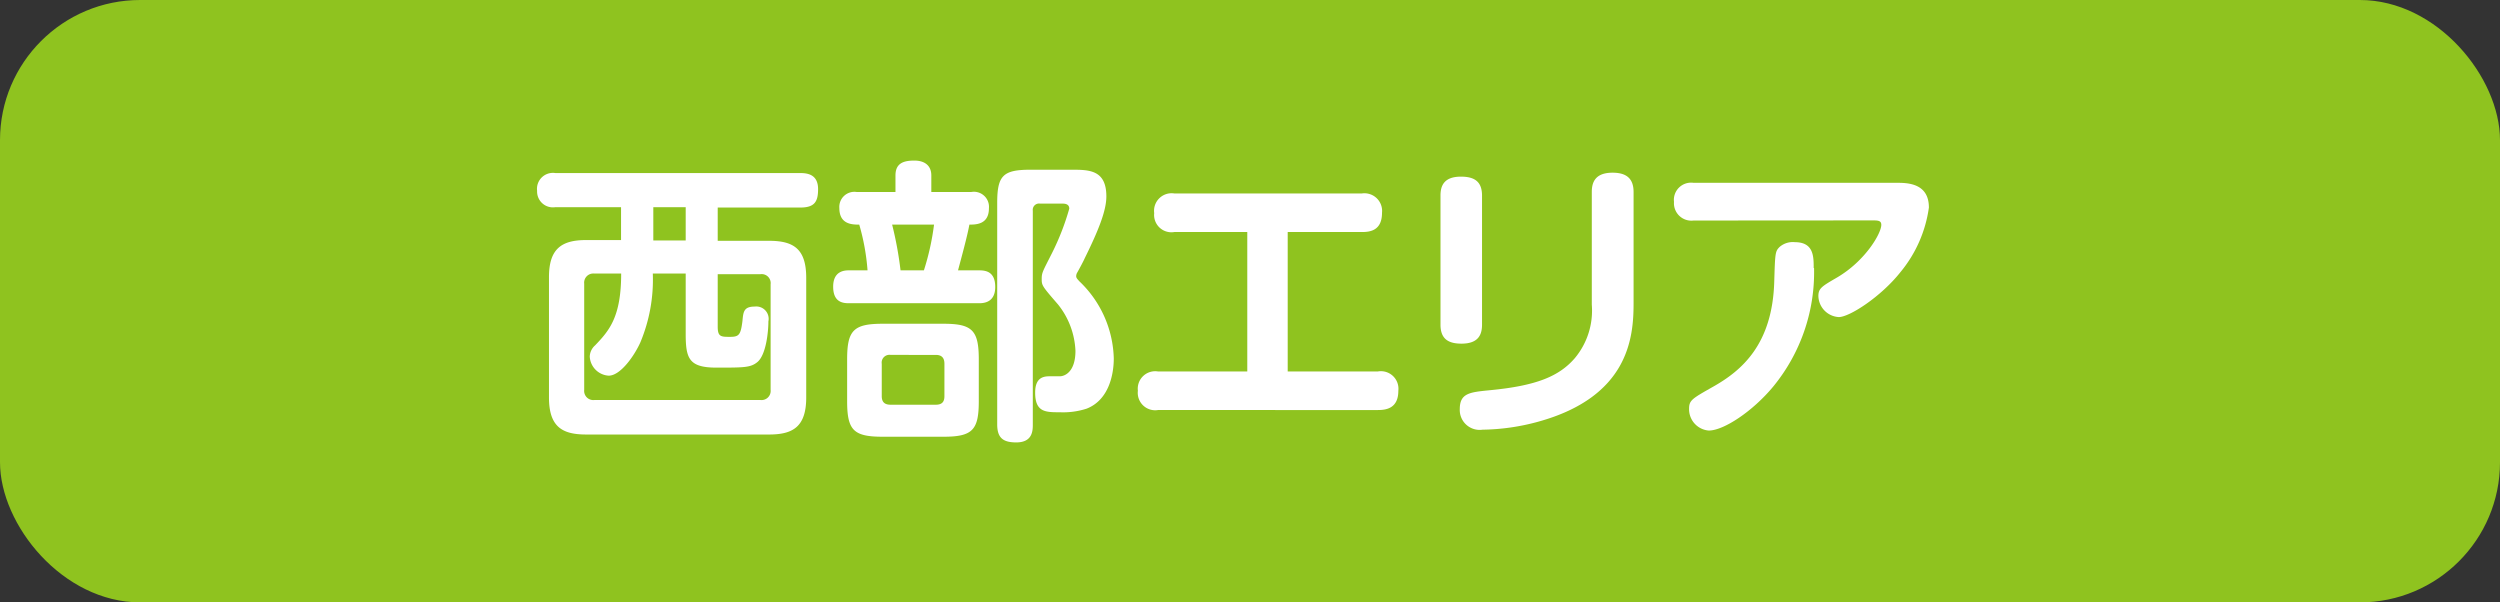
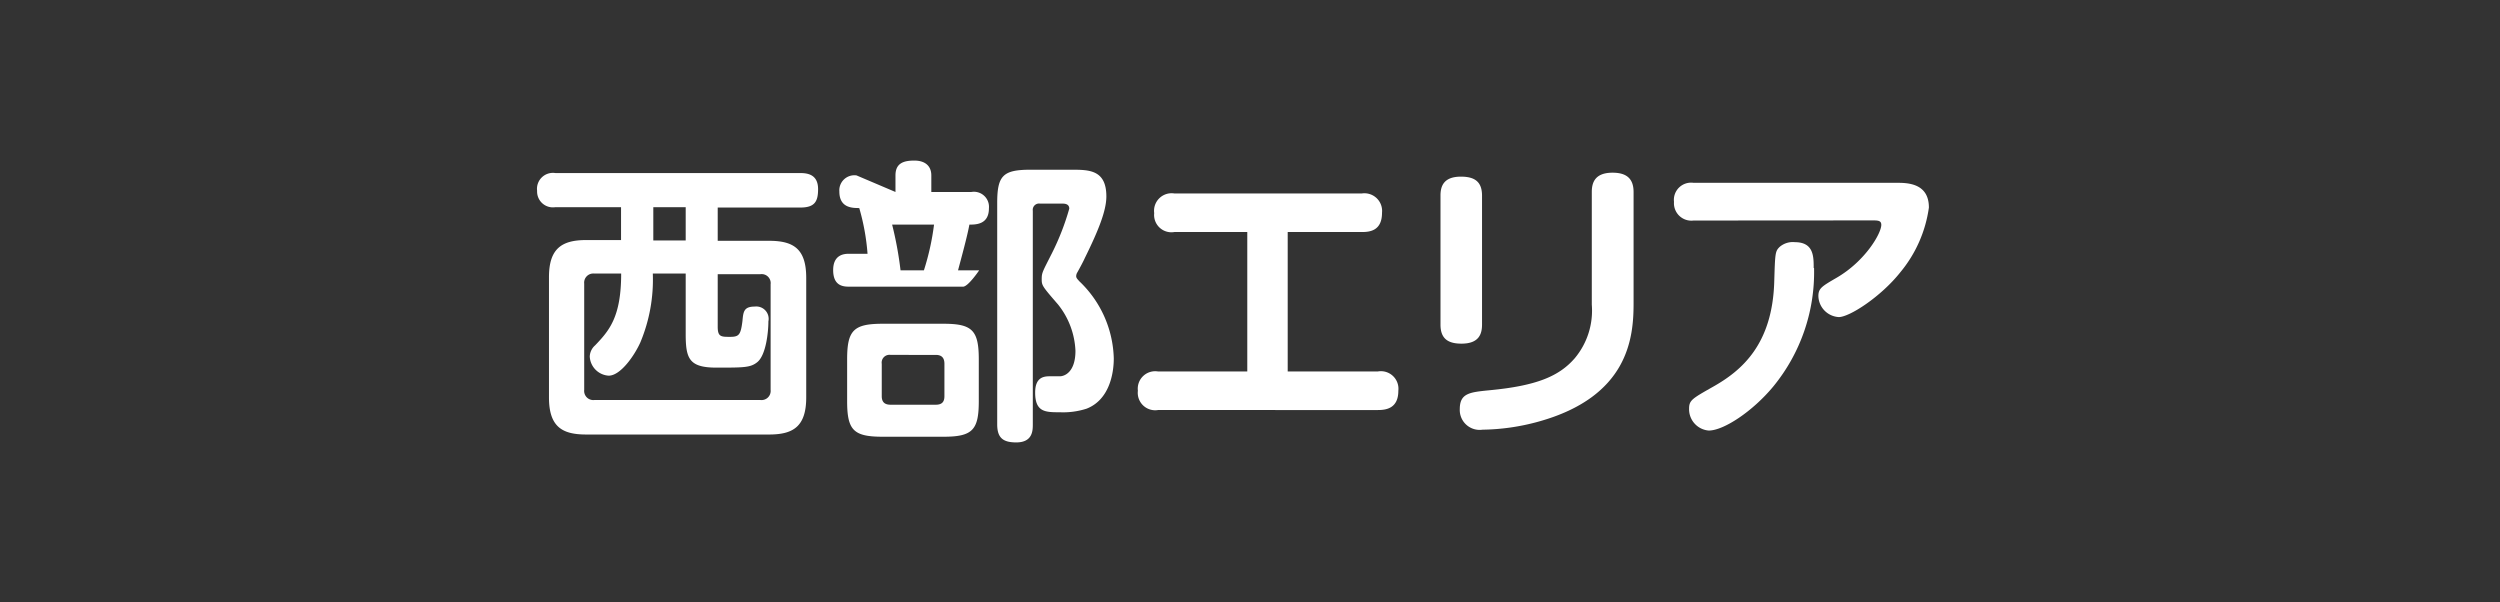
<svg xmlns="http://www.w3.org/2000/svg" viewBox="0 0 202.24 48.73">
  <rect x="0" y="0" width="202.24" height="48.73" fill="#333333" stroke="none" />
  <defs>
    <style>.cls-1{fill:#8fc31f;}.cls-2{fill:#fff;}</style>
  </defs>
  <g id="Layer_2" data-name="Layer 2">
    <g id="text">
-       <rect class="cls-1" width="202.24" height="48.73" rx="11.34" />
      <path class="cls-2" d="M44.93,16.76a1.28,1.28,0,0,1-1.48-1.32A1.29,1.29,0,0,1,44.93,14H64.74c.6,0,1.44.12,1.44,1.3,0,1-.27,1.49-1.44,1.49H58.06v2.69h4.16c2,0,3,.67,3,3v9.67c0,2.36-1.06,3-3,3H47.41c-1.95,0-3-.64-3-3V22.42c0-2.28,1-3,3-3h2.83V16.76Zm7.88,5.37a13.16,13.16,0,0,1-1,5.55c-.48,1.08-1.61,2.71-2.57,2.71a1.63,1.63,0,0,1-1.53-1.54,1.25,1.25,0,0,1,.43-.91c1.15-1.2,2.11-2.3,2.11-5.81H48.08a.74.74,0,0,0-.82.82v8.59a.74.74,0,0,0,.82.82H61.52a.74.74,0,0,0,.82-.82V23a.73.73,0,0,0-.82-.82H58.06v4.25c0,.82.27.82,1,.82s.86-.17,1-1.27c.07-.75.1-1.18,1-1.18a1,1,0,0,1,1.1,1.2c0,.86-.19,2.71-.89,3.29-.55.45-1.08.45-3.31.45S55.47,29,55.47,27V22.13Zm2.66-5.37H52.85v2.69h2.62Z" />
-       <path class="cls-2" d="M72.44,15.53V14.19c0-1,.67-1.2,1.53-1.2s1.37.43,1.37,1.2v1.34h3.24A1.22,1.22,0,0,1,80,16.85c0,1.32-1.06,1.32-1.58,1.32-.17.94-.65,2.69-.92,3.7h1.71c.53,0,1.3.1,1.3,1.34s-.89,1.32-1.3,1.32H68.69c-.5,0-1.29-.07-1.29-1.34s.91-1.32,1.27-1.32h1.51a18,18,0,0,0-.67-3.7c-.55,0-1.61,0-1.61-1.34a1.22,1.22,0,0,1,1.39-1.3Zm3.89,10.66c2.32,0,2.85.53,2.85,2.88v3.38c0,2.33-.5,2.88-2.85,2.88H71.41c-2.36,0-2.88-.52-2.88-2.88V29.07c0-2.35.52-2.88,2.88-2.88Zm.07,3.24c0-.48-.22-.72-.7-.72H72.05a.63.63,0,0,0-.72.72v2.62c0,.55.32.69.72.69H75.7c.51,0,.7-.24.7-.69ZM72.17,18.17a29.35,29.35,0,0,1,.68,3.7h1.89a20.54,20.54,0,0,0,.82-3.7ZM83.55,34.33c0,.48,0,1.46-1.34,1.46-1.06,0-1.54-.36-1.54-1.46V16.42c0-2.21.46-2.69,2.69-2.69h3.31c1.42,0,2.83,0,2.83,2.16,0,1.18-.67,2.81-1.75,5-.07.17-.36.72-.6,1.15a.57.57,0,0,0-.09.31c0,.15.14.27.26.41A8.9,8.9,0,0,1,90.1,29c0,1.3-.4,3.36-2.2,4.06a6.15,6.15,0,0,1-2.16.29c-1.16,0-2,0-2-1.59,0-1.22.67-1.32,1.17-1.32h.82c.43,0,1.27-.38,1.27-2.06a6.42,6.42,0,0,0-1.41-3.75c-1.28-1.48-1.32-1.53-1.32-2.06s.09-.62.84-2.11a20.34,20.34,0,0,0,1.39-3.58c0-.41-.41-.41-.58-.41H84.13a.51.51,0,0,0-.58.58Z" />
+       <path class="cls-2" d="M72.44,15.53V14.19c0-1,.67-1.2,1.53-1.2s1.37.43,1.37,1.2v1.34h3.24A1.22,1.22,0,0,1,80,16.85c0,1.32-1.06,1.32-1.58,1.32-.17.94-.65,2.69-.92,3.7h1.71s-.89,1.32-1.3,1.32H68.69c-.5,0-1.29-.07-1.29-1.34s.91-1.32,1.27-1.32h1.51a18,18,0,0,0-.67-3.7c-.55,0-1.61,0-1.61-1.34a1.22,1.22,0,0,1,1.39-1.3Zm3.89,10.66c2.32,0,2.85.53,2.85,2.88v3.38c0,2.33-.5,2.88-2.85,2.88H71.41c-2.36,0-2.88-.52-2.88-2.88V29.07c0-2.35.52-2.88,2.88-2.88Zm.07,3.24c0-.48-.22-.72-.7-.72H72.05a.63.63,0,0,0-.72.72v2.62c0,.55.32.69.72.69H75.7c.51,0,.7-.24.7-.69ZM72.17,18.17a29.35,29.35,0,0,1,.68,3.7h1.89a20.54,20.54,0,0,0,.82-3.7ZM83.55,34.33c0,.48,0,1.46-1.34,1.46-1.06,0-1.54-.36-1.54-1.46V16.42c0-2.21.46-2.69,2.69-2.69h3.31c1.42,0,2.83,0,2.83,2.16,0,1.18-.67,2.81-1.75,5-.07.17-.36.72-.6,1.15a.57.57,0,0,0-.09.31c0,.15.14.27.26.41A8.9,8.9,0,0,1,90.1,29c0,1.3-.4,3.36-2.2,4.06a6.15,6.15,0,0,1-2.16.29c-1.16,0-2,0-2-1.59,0-1.22.67-1.32,1.17-1.32h.82c.43,0,1.27-.38,1.27-2.06a6.42,6.42,0,0,0-1.41-3.75c-1.28-1.48-1.32-1.53-1.32-2.06s.09-.62.84-2.11a20.34,20.34,0,0,0,1.39-3.58c0-.41-.41-.41-.58-.41H84.13a.51.51,0,0,0-.58.58Z" />
      <path class="cls-2" d="M111.46,30.05a1.42,1.42,0,0,1,1.66,1.56c0,1.44-1,1.56-1.66,1.56H93.68a1.41,1.41,0,0,1-1.63-1.56,1.41,1.41,0,0,1,1.63-1.56h7.22V18.77H95a1.4,1.4,0,0,1-1.63-1.53A1.42,1.42,0,0,1,95,15.65h15.17a1.43,1.43,0,0,1,1.63,1.56c0,1.47-1,1.56-1.63,1.56h-6V30.05Z" />
      <path class="cls-2" d="M119.89,26.26c0,.75-.24,1.54-1.66,1.54-1.08,0-1.7-.39-1.7-1.54V15.82c0-.74.24-1.53,1.65-1.53,1.08,0,1.71.38,1.71,1.53Zm12.26-1.7c0,2.76-.41,7.53-7.7,9.55a17.79,17.79,0,0,1-4.52.65,1.61,1.61,0,0,1-1.84-1.66c0-1.29.79-1.37,2.4-1.53,3.81-.36,5.64-1.13,6.91-2.6a6,6,0,0,0,1.37-4.32V15.53c0-.74.24-1.56,1.68-1.56,1.05,0,1.7.41,1.7,1.56Z" />
      <path class="cls-2" d="M137,17.84a1.41,1.41,0,0,1-1.58-1.51A1.39,1.39,0,0,1,137,14.79h16.59c1.08,0,2.45.24,2.45,2A10.44,10.44,0,0,1,153.75,22c-1.58,2-4.13,3.65-5,3.65a1.75,1.75,0,0,1-1.65-1.7c0-.63.29-.79,1.49-1.49,2.3-1.34,3.6-3.58,3.6-4.27,0-.36-.29-.36-.75-.36Zm9.75,3.84a14.57,14.57,0,0,1-3.31,9.6c-1.66,2-4,3.55-5.21,3.55a1.73,1.73,0,0,1-1.59-1.75c0-.7.22-.82,1.95-1.8,2.3-1.3,4.8-3.41,4.94-8.52.07-2.28.07-2.43.44-2.79a1.63,1.63,0,0,1,1.22-.38C146.72,19.59,146.72,20.74,146.72,21.68Z" />
    </g>
  </g>
</svg>